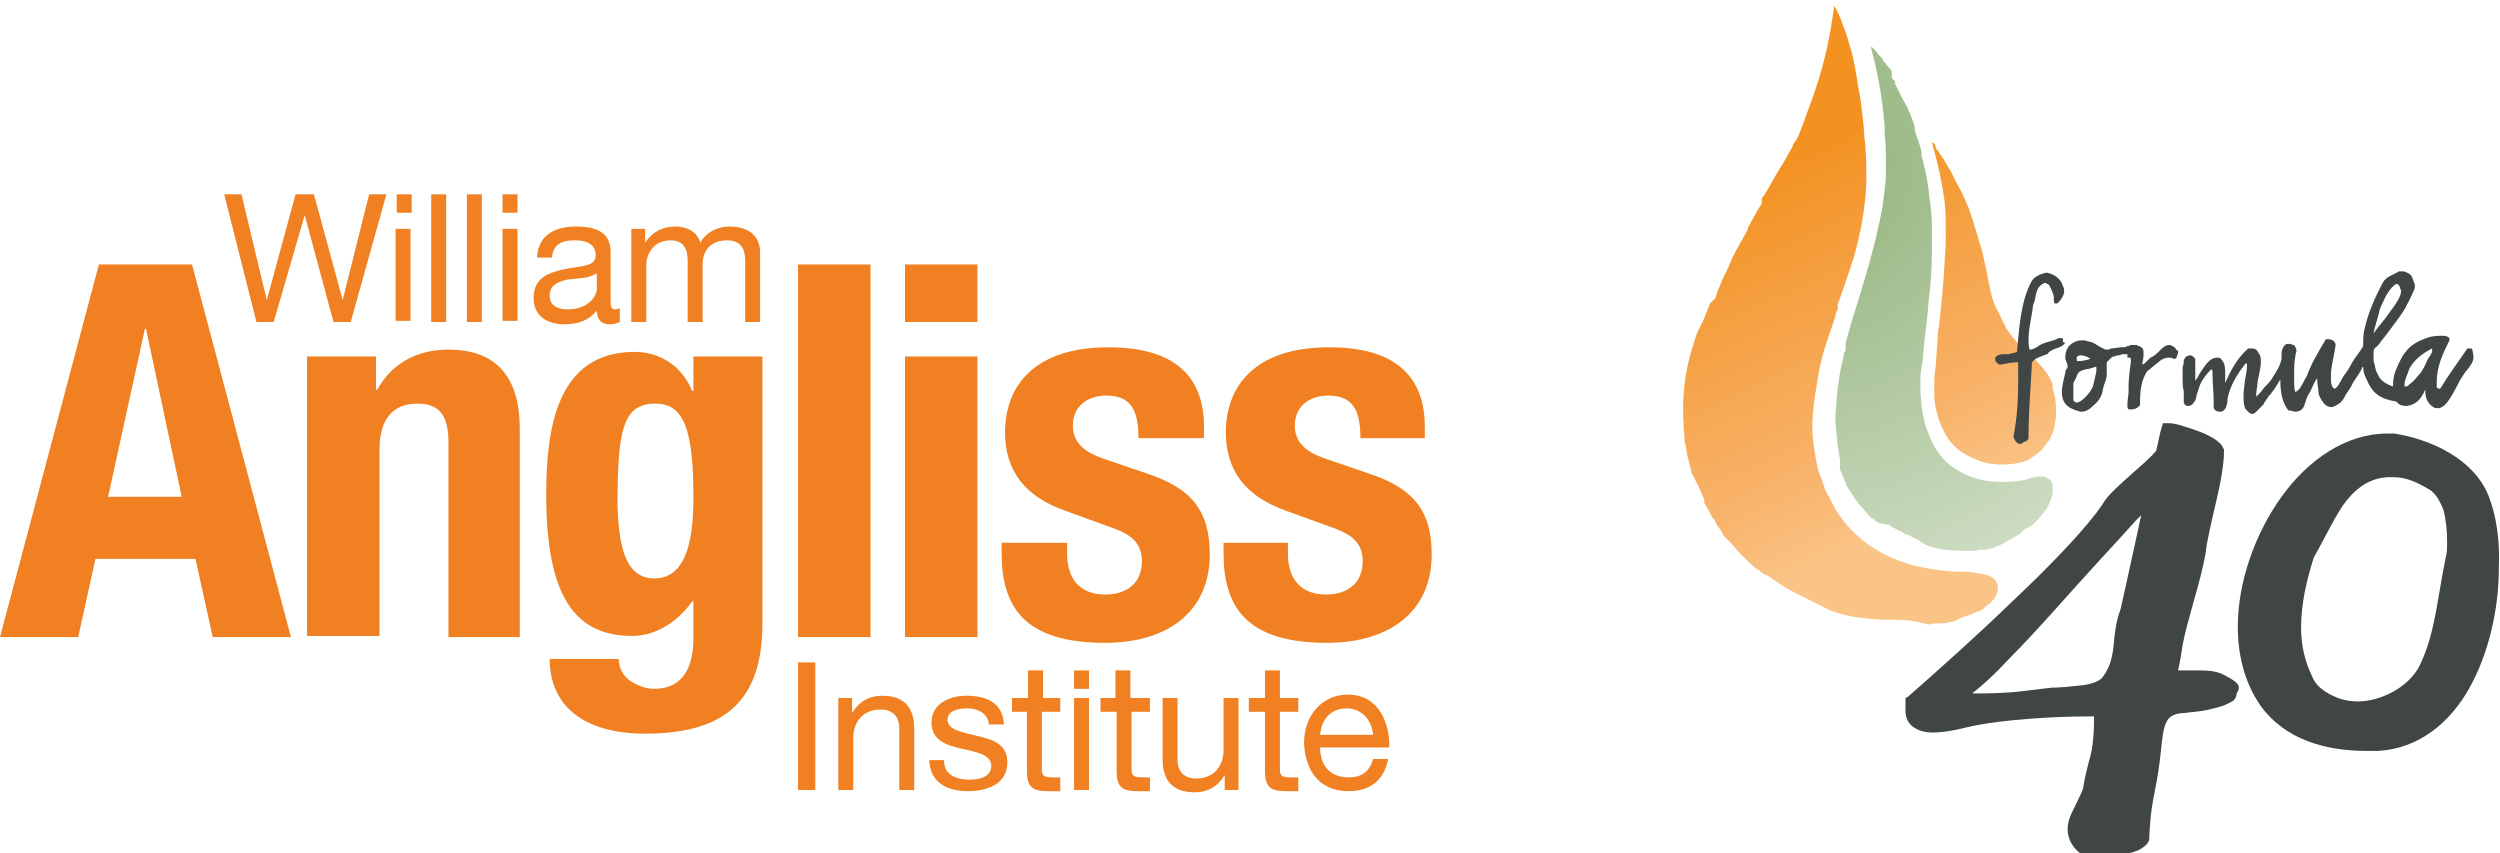
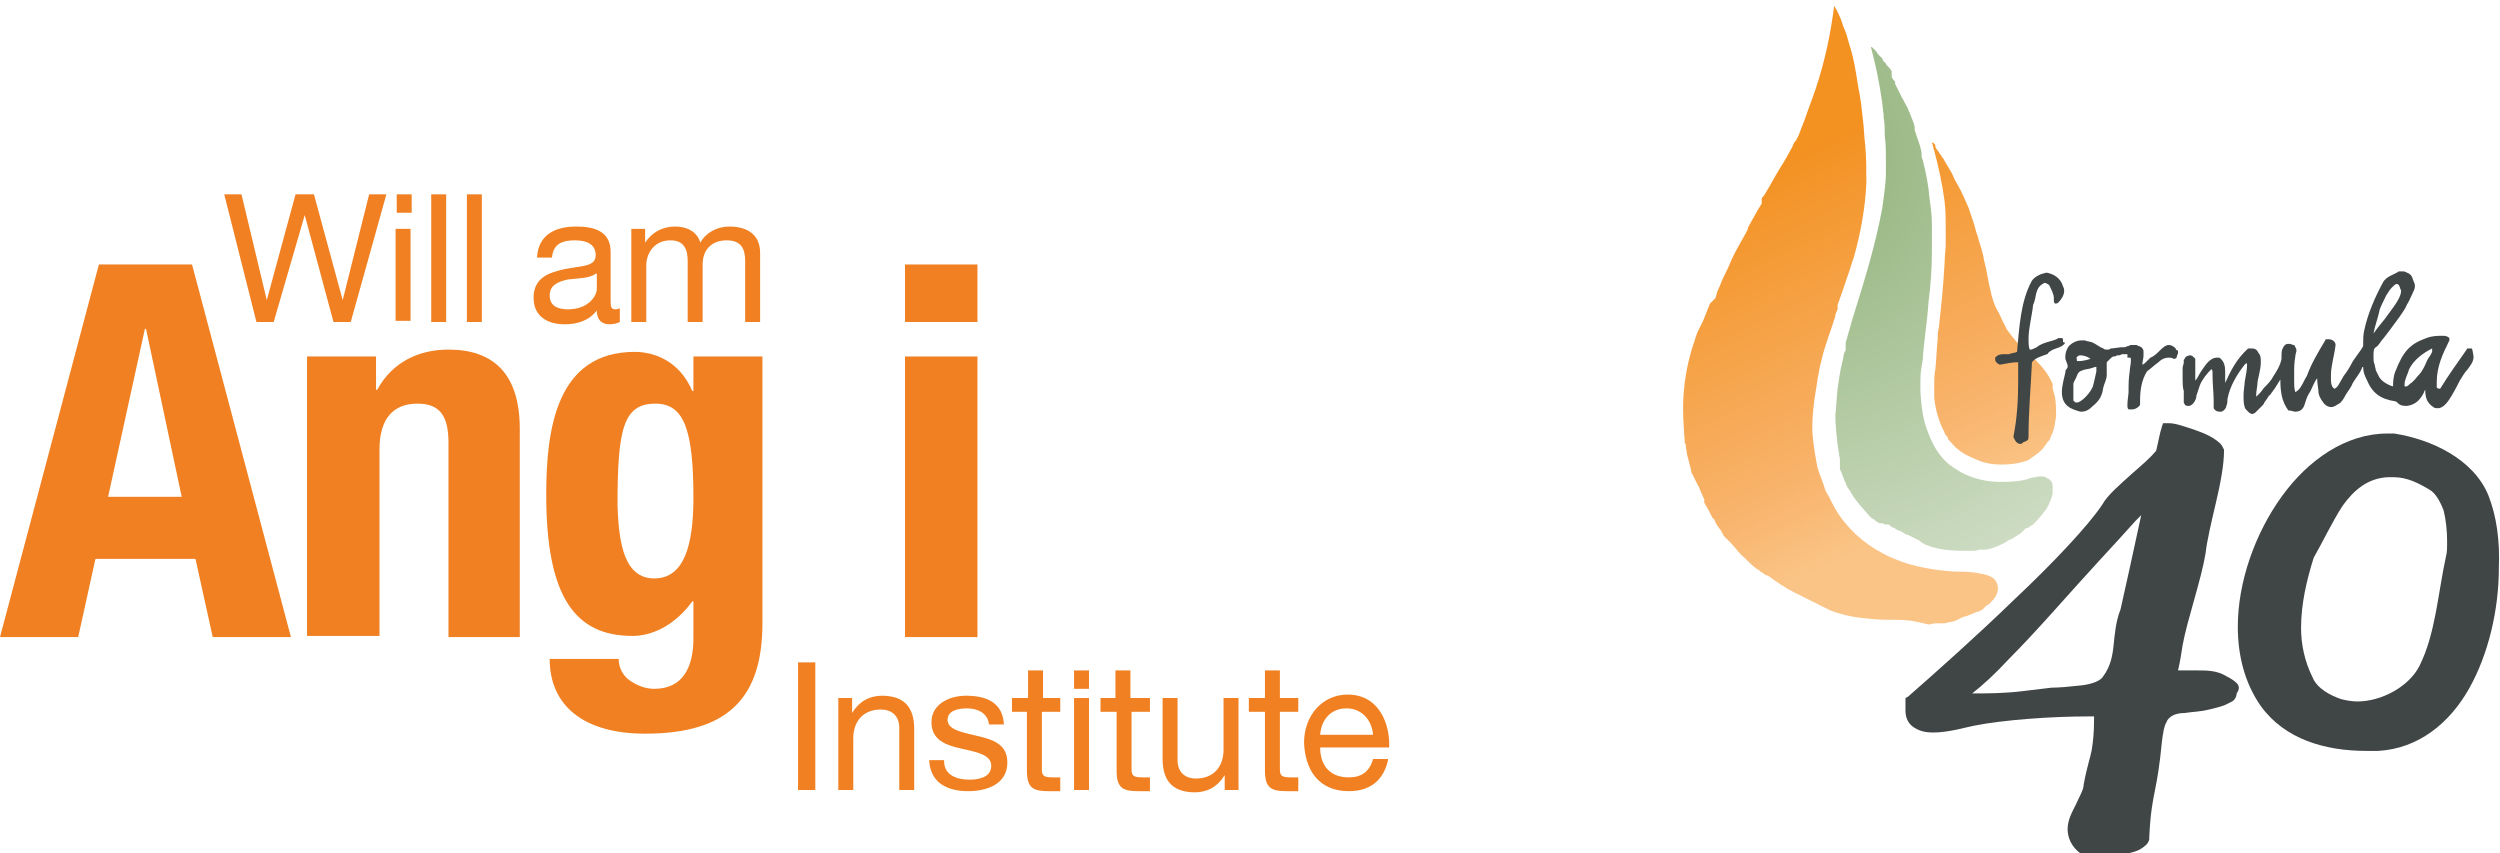
<svg xmlns="http://www.w3.org/2000/svg" version="1.1" id="Layer_1" x="0px" y="0px" viewBox="0 0 217.4 74.2" style="enable-background:new 0 0 217.4 74.2;" xml:space="preserve">
  <style type="text/css">

	.st0{fill:#F08021;}

	.st1{fill:#404545;}

	.st2{fill-rule:evenodd;clip-rule:evenodd;fill:url(#SVGID_1_);}

	.st3{opacity:0.8;fill-rule:evenodd;clip-rule:evenodd;fill:url(#SVGID_2_);}

</style>
  <g>
    <g>
      <g>
        <g>
          <path class="st0" d="M30.5,28h-1.5l-2.5-9.3h0L23.8,28h-1.5l-2.8-11.1h1.5l2.2,9.2h0l2.5-9.2h1.6l2.5,9.2h0l2.3-9.2h1.5L30.5,28       z" />
          <path class="st0" d="M35.8,18.5h-1.3v-1.6h1.3V18.5z M34.4,19.9h1.3v8h-1.3V19.9z" />
          <path class="st0" d="M37.5,16.9h1.3V28h-1.3V16.9z" />
          <path class="st0" d="M40.6,16.9h1.3V28h-1.3V16.9z" />
-           <path class="st0" d="M45,18.5h-1.3v-1.6H45V18.5z M43.7,19.9H45v8h-1.3V19.9z" />
          <path class="st0" d="M53.9,28c-0.2,0.1-0.5,0.2-0.9,0.2c-0.7,0-1.1-0.4-1.1-1.2c-0.7,0.9-1.7,1.2-2.8,1.2       c-1.5,0-2.7-0.7-2.7-2.3c0-1.8,1.4-2.2,2.7-2.5c1.5-0.3,2.7-0.2,2.7-1.2c0-1.1-1-1.3-1.8-1.3c-1.1,0-1.9,0.3-2,1.5h-1.3       c0.1-2,1.6-2.7,3.4-2.7c1.4,0,3,0.3,3,2.2v4.1c0,0.6,0,0.9,0.4,0.9c0.1,0,0.2,0,0.4-0.1V28z M51.8,23.8       c-0.5,0.4-1.5,0.4-2.4,0.5c-0.9,0.2-1.6,0.5-1.6,1.4c0,0.9,0.7,1.2,1.6,1.2c1.7,0,2.5-1.1,2.5-1.8V23.8z" />
          <path class="st0" d="M54.9,19.9h1.2v1.2h0c0.6-0.9,1.5-1.4,2.6-1.4c1,0,1.9,0.4,2.2,1.4c0.5-0.9,1.5-1.4,2.5-1.4       c1.6,0,2.7,0.7,2.7,2.3V28h-1.3v-5.3c0-1-0.3-1.8-1.6-1.8c-1.3,0-2.1,0.8-2.1,2.1v5h-1.3v-5.3c0-1-0.3-1.8-1.5-1.8       c-1.6,0-2.1,1.4-2.1,2.1v5h-1.3V19.9z" />
        </g>
        <g>
          <path class="st0" d="M69.4,57.6h1.5v11.1h-1.5V57.6z" />
          <path class="st0" d="M72.9,60.7h1.2v1.3h0c0.6-1,1.5-1.5,2.6-1.5c2.1,0,2.8,1.2,2.8,2.9v5.3h-1.3v-5.4c0-1-0.6-1.6-1.6-1.6       c-1.6,0-2.4,1.1-2.4,2.5v4.5h-1.3V60.7z" />
          <path class="st0" d="M82.1,66.2c0,1.2,1.1,1.6,2.2,1.6c0.8,0,1.9-0.2,1.9-1.2c0-1-1.3-1.2-2.6-1.5c-1.3-0.3-2.6-0.7-2.6-2.3       c0-1.6,1.6-2.3,3-2.3c1.8,0,3.2,0.6,3.3,2.5h-1.3c-0.1-1-1-1.4-1.9-1.4c-0.8,0-1.7,0.2-1.7,1c0,0.9,1.4,1.1,2.6,1.4       c1.3,0.3,2.6,0.7,2.6,2.3c0,1.9-1.8,2.5-3.4,2.5c-1.8,0-3.3-0.7-3.4-2.7H82.1z" />
          <path class="st0" d="M90.6,60.7h1.6v1.2h-1.6v5c0,0.6,0.2,0.7,1,0.7h0.6v1.2h-1c-1.4,0-1.9-0.3-1.9-1.8v-5.1H88v-1.2h1.4v-2.4       h1.3V60.7z" />
          <path class="st0" d="M94.7,59.9h-1.3v-1.6h1.3V59.9z M93.4,60.7h1.3v8h-1.3V60.7z" />
          <path class="st0" d="M98.4,60.7h1.6v1.2h-1.6v5c0,0.6,0.2,0.7,1,0.7h0.6v1.2h-1c-1.4,0-1.9-0.3-1.9-1.8v-5.1h-1.4v-1.2H97v-2.4       h1.3V60.7z" />
          <path class="st0" d="M107.7,68.7h-1.2v-1.3h0c-0.6,1-1.5,1.5-2.6,1.5c-2.1,0-2.8-1.2-2.8-2.9v-5.3h1.3v5.4c0,1,0.6,1.6,1.6,1.6       c1.6,0,2.4-1.1,2.4-2.5v-4.5h1.3V68.7z" />
          <path class="st0" d="M111.3,60.7h1.6v1.2h-1.6v5c0,0.6,0.2,0.7,1,0.7h0.6v1.2h-1c-1.4,0-1.9-0.3-1.9-1.8v-5.1h-1.4v-1.2h1.4       v-2.4h1.3V60.7z" />
          <path class="st0" d="M120.7,66.1c-0.4,1.8-1.6,2.7-3.4,2.7c-2.6,0-3.8-1.8-3.9-4.2c0-2.4,1.6-4.2,3.8-4.2c2.8,0,3.7,2.7,3.6,4.6       h-6c0,1.4,0.7,2.6,2.5,2.6c1.1,0,1.8-0.5,2.1-1.6H120.7z M119.4,63.9c-0.1-1.3-1-2.3-2.3-2.3c-1.4,0-2.2,1-2.3,2.3H119.4z" />
        </g>
        <g>
          <path class="st0" d="M8.6,23h8.1l8.6,32.4h-6.8l-1.5-6.8H8.3l-1.5,6.8H0L8.6,23z M9.4,43.2h6.4l-3.1-14.6h-0.1L9.4,43.2z" />
          <path class="st0" d="M26.7,31h6v2.9h0.1c1.3-2.4,3.6-3.5,6.2-3.5c3.9,0,6.2,2.1,6.2,6.9v18.1H39V38.5c0-2.4-0.8-3.4-2.7-3.4       c-2.1,0-3.3,1.3-3.3,4v16.2h-6.3V31z" />
          <path class="st0" d="M66.3,31v23.2c0,6.4-2.9,9.6-10.2,9.6c-5.3,0-8.3-2.4-8.3-6.5h6c0,0.8,0.4,1.5,1,1.9       c0.6,0.4,1.3,0.7,2.1,0.7c2.5,0,3.4-1.9,3.4-4.4v-3.2h-0.1c-1.3,1.8-3.2,3-5.2,3c-5,0-7.5-3.4-7.5-12.3c0-5.7,0.9-12.4,7.7-12.4       c1.7,0,3.9,0.8,5,3.4h0.1V31H66.3z M56.9,50.3c2.6,0,3.4-2.9,3.4-7c0-5.9-0.8-8.2-3.3-8.2c-2.8,0-3.3,2.2-3.3,8.8       C53.8,47.3,54.3,50.3,56.9,50.3z" />
-           <path class="st0" d="M69.4,23h6.3v32.4h-6.3V23z" />
          <path class="st0" d="M78.7,23H85v5h-6.3V23z M78.7,31H85v24.4h-6.3V31z" />
-           <path class="st0" d="M92.8,47.4v0.8c0,2.1,1.1,3.5,3.3,3.5c1.9,0,3.2-1,3.2-2.9c0-1.6-1-2.3-2.3-2.8l-4.4-1.6       c-3.4-1.2-5.2-3.4-5.2-6.8c0-4,2.5-7.4,9-7.4c5.7,0,8.3,2.5,8.3,6.9v1H99c0-2.5-0.7-3.7-2.8-3.7c-1.6,0-2.9,0.9-2.9,2.6       c0,1.2,0.6,2.2,2.7,2.9l3.8,1.3c3.9,1.3,5.4,3.3,5.4,7c0,5.1-3.8,7.7-9.1,7.7c-7,0-9-3.1-9-7.8v-0.9H92.8z" />
-           <path class="st0" d="M112,47.4v0.8c0,2.1,1.1,3.5,3.3,3.5c1.9,0,3.2-1,3.2-2.9c0-1.6-1-2.3-2.3-2.8l-4.4-1.6       c-3.4-1.2-5.2-3.4-5.2-6.8c0-4,2.5-7.4,9-7.4c5.7,0,8.3,2.5,8.3,6.9v1h-5.6c0-2.5-0.7-3.7-2.8-3.7c-1.6,0-2.9,0.9-2.9,2.6       c0,1.2,0.6,2.2,2.7,2.9l3.8,1.3c3.9,1.3,5.4,3.3,5.4,7c0,5.1-3.8,7.7-9.1,7.7c-7,0-9-3.1-9-7.8v-0.9H112z" />
        </g>
      </g>
    </g>
    <g>
      <path class="st1" d="M194.5,59.4c-0.2-0.2-0.5-0.4-0.9-0.6c-0.8-0.5-1.7-0.5-2.5-0.5c-0.3,0-0.7,0-1,0c-0.2,0-0.5,0-0.7,0     c0.2-0.8,0.3-1.6,0.4-2.2c0.4-2.2,1.6-5.6,2-8c0.1-1,0.5-2.7,0.9-4.4c0.4-1.7,0.7-3.3,0.7-4.5c0,0,0-0.1,0-0.1v0l0,0     c-0.1-0.2-0.2-0.4-0.3-0.5c-0.5-0.5-1.3-0.9-2.2-1.2c-0.9-0.3-1.7-0.6-2.3-0.6c-0.1,0-0.1,0-0.2,0l-0.3,0l-0.1,0.3     c-0.2,0.6-0.3,1.3-0.5,2.1c-0.5,0.6-1.2,1.2-2,1.9c-1.1,1-2.2,1.9-2.7,2.8c-1.2,1.8-4.2,5-7.6,8.2c-3.3,3.2-6.9,6.4-9.3,8.5     l-0.2,0.1l0,1.1c0,0.7,0.3,1.2,0.8,1.5c0.5,0.3,1,0.4,1.6,0.4c1.4,0,3-0.5,3.6-0.6c2.5-0.5,6.7-0.8,9.8-0.8c0.2,0,0.4,0,0.6,0     c0,0.1,0,0.1,0,0.2c0,1.4-0.1,2-0.2,2.7c-0.1,0.6-0.4,1.4-0.7,3l0,0v0c0,0.5-0.4,1.1-0.7,1.8c-0.3,0.6-0.7,1.3-0.7,2.1     c0,0.7,0.3,1.5,1.1,2.1l0.1,0.1l0.1,0c0.4,0.1,0.9,0.2,1.5,0.2c0.8,0,1.7-0.1,2.5-0.3c0.4-0.1,0.8-0.2,1.1-0.4     c0.3-0.2,0.6-0.4,0.7-0.8l0-0.1l0-0.1c0.1-2.1,0.3-3.1,0.5-4.1c0.2-1,0.4-2.1,0.6-4.2c0.1-0.8,0.2-1.4,0.4-1.7     c0.1-0.3,0.3-0.4,0.4-0.5c0.3-0.2,0.7-0.3,1.2-0.3c0.6-0.1,1.3-0.1,2.1-0.3c0.4-0.1,0.9-0.2,1.4-0.4c0.2-0.1,0.4-0.2,0.6-0.3     c0.2-0.1,0.4-0.4,0.4-0.7C194.8,59.9,194.7,59.6,194.5,59.4z M184.4,53c-0.4,1-0.5,2.1-0.6,3.1c-0.1,1-0.3,1.9-0.9,2.7     c-0.2,0.4-1,0.7-1.9,0.8c-0.9,0.1-1.9,0.2-2.6,0.2c-0.8,0.1-1.6,0.2-2.5,0.3l0,0c-1.6,0.2-3.1,0.2-4.3,0.2c0,0,0,0-0.1,0     c0.9-0.7,2-1.7,3.2-3c2.5-2.5,5.4-5.9,7.9-8.6c1.2-1.3,2.3-2.5,3.1-3.4c0.2-0.2,0.3-0.3,0.5-0.5C185.5,48.1,184.8,51.2,184.4,53z" />
      <path class="st1" d="M216.4,43.1c-1.3-3.2-5-4.9-8.2-5.4l0,0h0c-0.2,0-0.4,0-0.6,0c-3.6,0-6.9,2.3-9.2,5.5     c-2.3,3.2-3.8,7.4-3.8,11.3c0,2.5,0.6,4.9,2,6.9l0.2-0.1l-0.2,0.1c2.1,2.9,5.6,3.9,9.2,3.9c0.3,0,0.7,0,1,0     c3.5-0.2,6.2-2.4,7.9-5.4c1.7-3,2.6-6.9,2.6-10.5C217.4,47,217.1,44.9,216.4,43.1z M203.7,44c1-1.4,2.2-2.4,3.9-2.5h0h0     c0.2,0,0.4,0,0.6,0c1.1,0,2.1,0.5,3.1,1.1c0.5,0.3,0.9,1,1.2,1.8c0.2,0.8,0.3,1.8,0.3,2.6c0,0.6,0,1.1-0.1,1.4     c-0.7,3.2-0.9,6.7-2.3,9.5c-0.9,1.8-3.3,3.1-5.4,3.1c-0.5,0-1-0.1-1.4-0.2c-0.9-0.3-2.1-0.9-2.5-1.9l0,0l0,0c-0.7-1.4-1-2.9-1-4.3     c0-2.1,0.5-4.2,1.1-6.1C202,47.1,202.8,45.4,203.7,44z" />
      <g>
        <linearGradient id="SVGID_1_" gradientUnits="userSpaceOnUse" x1="151.971" y1="14.6" x2="166.489" y2="45.699">
          <stop offset="1.098900e-02" style="stop-color:#F39121" />
          <stop offset="0.769" style="stop-color:#F8B36B" />
          <stop offset="1" style="stop-color:#FAC486" />
        </linearGradient>
        <path class="st2" d="M164.9,53.9c-0.8,0-1.6,0-2.4-0.1l0,0c-1.2-0.1-2.2-0.3-3.3-0.7l0,0L159,53l0,0l-0.2-0.1l0,0l-0.2-0.1l0,0      l-0.2-0.1h0l-0.2-0.1l0,0l-0.2-0.1l0,0l-0.2-0.1l0,0l-0.2-0.1l0,0l-0.2-0.1l0,0l-0.2-0.1h0l-0.2-0.1l0,0l-0.2-0.1h0l-0.2-0.1l0,0      l-0.2-0.1l0,0l-0.2-0.1l0,0l-0.2-0.1l0,0c-0.8-0.4-1.5-0.9-2.2-1.4l0,0l-0.2-0.1l-0.1,0h0l0,0l0,0l0,0v0l-0.1-0.1      c-0.1-0.1-0.2-0.1-0.3-0.2c-0.2-0.1,0-0.1-0.3-0.2c-0.4-0.3-0.8-0.7-1.1-1c-0.5-0.4-0.8-0.9-1.2-1.3l0,0l-0.1-0.1l0,0l-0.1-0.1      l-0.1-0.1c-0.1-0.1-0.2-0.2-0.3-0.3c-0.1-0.1,0-0.1-0.1-0.2c0,0-0.1-0.1-0.1-0.2c-0.2-0.3-0.5-0.6-0.6-1l0,0l-0.1-0.1l0,0      l-0.1-0.1l0,0c-0.1-0.2-0.2-0.4-0.3-0.6c-0.1-0.2-0.3-0.5-0.4-0.7l0,0l0-0.1l0,0l0-0.1c0,0,0-0.1,0-0.1l0,0l0,0l0,0l0,0l0,0l0,0      l0,0l0,0l-0.1-0.2l0,0c-0.2-0.4-0.3-0.8-0.5-1.1l0,0l-0.1-0.2l0,0l-0.1-0.2l0,0l-0.1-0.2l0,0l-0.1-0.2l-0.1-0.2l0,0      c-0.1-0.5-0.3-1.2-0.4-1.6c0-0.2-0.1-0.5-0.1-0.7c0-0.1,0-0.2-0.1-0.3l0,0l0-0.1v0l0-0.1l0,0c-0.1-1.3-0.2-2.6-0.1-3.9      c0.1-1.6,0.4-3.1,0.9-4.6l0,0c0.1-0.2,0.1-0.4,0.2-0.6c0-0.1,0.1-0.2,0.1-0.3l0,0l0.1-0.2l0,0l0.1-0.2h0l0.1-0.2l0.1-0.2l0,0      l0.1-0.2c0.2-0.5,0.4-1,0.6-1.5l0,0l0.1-0.1l0,0l0.1-0.1l0,0l0.1-0.1l0.1-0.1l0.1-0.1l0-0.1c0.1-0.2,0.1-0.4,0.2-0.6      c0.1-0.2,0.2-0.4,0.3-0.7c0.2-0.5,0.5-1,0.7-1.5c0.4-1,0.9-1.8,1.4-2.7c0.1-0.2,0.2-0.3,0.2-0.5c0.4-0.7,0.8-1.5,1.2-2.1l0,0      l0-0.1l0-0.1l0-0.1l0-0.1l0,0l0,0l0,0l0,0c0-0.1,0.1-0.2,0.2-0.3l0,0c0.5-0.8,0.9-1.6,1.4-2.4c0.4-0.6,0.7-1.2,1.1-1.9l0-0.1      l0.1-0.1l0-0.1l0.1-0.1l0.1-0.1v0c0-0.1,0.1-0.2,0.2-0.4c0.1-0.3,0.2-0.5,0.3-0.8c0.1-0.2,0.1-0.3,0.2-0.5c0.3-0.9,0.7-1.9,1-2.8      c0.8-2.4,1.3-4.8,1.6-7.2c0.3,0.5,0.5,0.9,0.7,1.5l0,0c0.1,0.4,0.3,0.7,0.4,1.1c0.1,0.3,0.1,0.4,0.2,0.7c0.4,1.2,0.6,2.5,0.8,3.8      c0.2,0.9,0.3,1.9,0.4,2.8c0.1,0.7,0.1,1.5,0.2,2.2c0.1,1.1,0.1,2.2,0.1,3.3c-0.1,2.2-0.5,4.4-1.1,6.5l0,0c-0.2,0.5-0.3,1-0.5,1.5      l0,0c-0.3,0.9-0.6,1.8-0.9,2.6l0,0l0,0.1v0l0,0.1l0,0l0,0.1l0,0.1c-0.1,0.2-0.2,0.4-0.2,0.6c-0.4,1.3-0.9,2.5-1.2,3.8      c-0.3,1.1-0.4,2.2-0.6,3.3c-0.1,0.8-0.2,1.6-0.2,2.5c0,1.1,0.2,2.2,0.4,3.3c0.1,0.6,0.4,1.2,0.6,1.8c0.1,0.4,0.2,0.6,0.4,0.9      c0.4,0.8,0.8,1.6,1.4,2.3c1.2,1.5,2.8,2.6,4.6,3.3c1.5,0.6,3.3,0.9,5,1c0.6,0,1.2,0,1.8,0.1c0.6,0.1,1.5,0.2,1.8,0.8      c0.3,0.6,0.1,1.1-0.3,1.6l0,0l0,0l0,0l0,0l0,0l0,0l0,0c0,0-0.1,0-0.1,0.1c-0.2,0.2-0.2,0.2-0.5,0.4v0l-0.1,0.1l0,0l-0.1,0.1l0,0      l-0.1,0.1l0,0c-0.2,0.1-0.3,0.2-0.5,0.2c-0.2,0.1-0.5,0.2-0.7,0.3l0,0l0,0l0,0l0,0l0,0l0,0c-0.2,0.1-0.4,0.1-0.6,0.2h0l-0.2,0.1      l0,0l-0.2,0.1h0l-0.2,0.1l0,0c-0.3,0.1-0.6,0.1-0.9,0.2l0,0l-0.2,0l0,0l-0.2,0l-0.2,0l0,0l-0.2,0c-0.2,0-0.4,0.1-0.6,0.1      C166.1,53.9,165.5,53.9,164.9,53.9 M174,40.4c-0.6,0-1.3-0.1-1.8-0.3c-0.7-0.3-1.3-0.5-1.9-1c-0.3-0.2-0.5-0.5-0.7-0.7      c-0.1-0.1-0.1-0.1-0.2-0.2c0,0,0-0.1,0-0.1c0-0.1-0.2-0.2-0.2-0.3v0l0,0v0v0l0,0l0,0l0,0l0,0c-0.1-0.1-0.1-0.1-0.1-0.2l0,0      c-0.5-0.9-0.8-2-0.9-3l0,0l0-0.1l0-0.2l0,0l0-0.2v0c0-0.2,0-0.4,0-0.6c0-0.5,0-0.9,0.1-1.4c0.1-0.9,0.1-1.7,0.2-2.6      c0-0.4,0-0.6,0.1-1c0.2-1.8,0.4-3.7,0.5-5.6c0-0.6,0.1-1.2,0.1-1.7c0-0.4,0-0.8,0-1.3c0-0.7,0-1.6-0.1-2.4      c-0.2-1.5-0.5-2.9-0.9-4.4l0,0c-0.1-0.2-0.1-0.5-0.2-0.7l0.1,0h0l0,0l0,0l0,0h0l0,0c0.1,0.1,0.1,0.1,0.2,0.2l0,0l0,0.1v0l0,0.1      l0,0c0.1,0.1,0.1,0.2,0.2,0.3c0.1,0.1,0.1,0.1,0.2,0.3h0l0.1,0.1l0,0l0.1,0.2l0,0l0.1,0.1l0,0l0.1,0.2c0.2,0.3,0.4,0.7,0.6,1h0      c0.2,0.4,0.3,0.7,0.5,1c0.4,0.7,0.7,1.4,1,2.1l0,0c0.1,0.3,0.2,0.6,0.3,0.9l0,0c0.2,0.5,0.3,1.1,0.5,1.6l0,0      c0.1,0.5,0.3,0.9,0.4,1.4c0.1,0.3,0.1,0.6,0.2,0.9c0.2,0.8,0.3,1.6,0.5,2.4c0.1,0.5,0.3,1.2,0.6,1.7l0,0c0.2,0.3,0.4,0.9,0.6,1.2      c0,0.1,0.1,0.1,0.1,0.2c0.1,0.3,0.4,0.6,0.6,0.9c0.2,0.2,0.4,0.5,0.6,0.7c0.1,0.1,0.3,0.3,0.4,0.4c0.3,0.3,0.6,0.6,1,0.9      c0.7,0.7,1.1,1.2,1.5,2.1l0,0l0,0.1l0,0l0,0.1l0,0l0,0.1l0,0l0,0l0,0.1v0c0.1,0.2,0.1,0.5,0.2,0.7c0.1,0.6,0.1,1.2,0.1,1.7      c-0.1,0.5-0.1,0.9-0.3,1.4c0,0.1,0,0.1-0.1,0.2c0,0-0.1,0.3-0.1,0.3c0,0.1-0.1,0.2-0.2,0.3c0,0,0,0,0,0c0,0-0.1,0.1-0.1,0.1      c-0.1,0.3-0.1,0.1-0.2,0.3c-0.3,0.5-1,0.9-1.4,1.2C175.7,40.3,174.8,40.4,174,40.4" />
        <radialGradient id="SVGID_2_" cx="155.537" cy="13.742" r="40.138" gradientTransform="matrix(1 0 0 1 2.000000e-03 -2.000000e-03)" gradientUnits="userSpaceOnUse">
          <stop offset="1.098900e-02" style="stop-color:#739D55" />
          <stop offset="1" style="stop-color:#C3D5B7" />
        </radialGradient>
        <path class="st3" d="M170.6,47.9c0.3,0,0.6,0,0.9,0c0.2,0,0.4,0,0.6-0.1l0,0l0.2,0l0,0l0.2,0l0,0l0.2,0l0,0      c0.6-0.1,1.3-0.4,1.8-0.7c0.2-0.2,0.5-0.2,0.7-0.4c0.2-0.1,0.3-0.2,0.5-0.3l0,0l0.1-0.1l0,0l0.1-0.1l0,0l0.1-0.1h0      c0.1-0.1,0.2-0.2,0.3-0.2l0.1,0l0.1-0.1l0.1-0.1l0.1,0l0,0h0l0,0c0.1-0.1,0.2-0.2,0.3-0.3c0.4-0.4,0.7-0.8,1-1.2      c0.2-0.4,0.4-0.8,0.5-1.3c0-0.1,0-0.1,0-0.2c0,0,0,0,0-0.1h0v0v-0.1l0,0l0-0.1l0,0l0-0.1c0-0.3-0.1-0.5-0.4-0.7l0,0l0,0l0,0h0      l0,0h0l0,0l0,0l0,0h0l0,0h0h0c-0.1,0-0.1,0-0.2-0.1c-0.2-0.1-0.7-0.1-0.9,0c-0.3,0-0.5,0.1-0.8,0.2c-0.8,0.2-1.6,0.2-2.4,0.2      c-1.2,0-2.7-0.4-3.7-1.1c-1.2-0.7-1.9-1.8-2.4-3.1c-0.5-1.2-0.6-2.3-0.7-3.6c0-0.4,0-0.7,0-1.1c0-0.6,0.1-1.1,0.2-1.7l0,0      c0.1-1.7,0.4-3.3,0.5-5l0,0c0.2-1.5,0.3-3,0.3-4.5c0-0.5,0-0.9,0-1.3c0-0.3,0-0.7,0-1c0-0.7-0.1-1.5-0.2-2.2l0,0      c-0.1-1.2-0.3-2.2-0.6-3.4c-0.1-0.2-0.1-0.3-0.1-0.6h0c-0.1-0.7-0.4-1.3-0.6-2l0,0l0-0.1l0,0l0-0.1l0,0l0-0.1      c-0.1-0.4-0.3-0.8-0.4-1.1c0-0.1-0.1-0.2-0.1-0.2c0-0.1-0.1-0.2-0.1-0.3c-0.2-0.3-0.3-0.6-0.5-0.9l-0.1-0.2l0,0l-0.1-0.2l0,0      l-0.1-0.2l-0.1-0.2l0,0l-0.1-0.2l0,0l-0.1-0.2l0-0.1l0,0l0-0.1l0,0c-0.1-0.1-0.2-0.2-0.3-0.4l0-0.1l0-0.1l0-0.1l0-0.1l0,0l0-0.1      l0,0c-0.1-0.2-0.2-0.3-0.4-0.5c-0.1-0.1-0.1-0.2-0.2-0.3c-0.1,0-0.2-0.2-0.2-0.3c-0.1-0.1-0.3-0.3-0.4-0.4      c-0.1-0.2-0.2-0.3-0.4-0.5c0,0-0.2-0.2-0.2-0.1v0c0.5,1.9,0.9,3.9,1.1,5.9c0,0.1,0,0.1,0,0.2c0.1,0.5,0.1,1.1,0.1,1.6      c0.1,0.8,0.1,1.4,0.1,2.2c0,0.3,0,0.6,0,1c0,1-0.2,2.1-0.3,3c-0.6,3.3-1.6,6.5-2.6,9.7l0,0c-0.2,0.7-0.4,1.4-0.6,2.1l0,0l0,0.2      l0,0l0,0.2l0,0l0,0.2c0,0.1,0,0.1-0.1,0.2l0,0c-0.1,0.3-0.1,0.6-0.2,0.9l0,0c-0.2,0.8-0.3,1.6-0.4,2.3c-0.1,0.8-0.1,1.6-0.2,2.3      c0,0.8,0.1,1.7,0.2,2.6c0.1,0.4,0.1,0.8,0.2,1.2l0,0l0,0.2l0,0l0,0.2l0,0l0,0.2l0,0.1l0,0l0,0.1l0,0l0,0.1l0,0      c0.2,0.4,0.3,0.8,0.5,1.2c0.1,0.4,0.3,0.5,0.5,0.9c0.4,0.7,1,1.3,1.5,1.9c0,0,0,0,0,0l0,0l0,0h0l0,0h0l0,0c0,0,0.1,0.1,0.1,0.1      c0,0,0.1,0.1,0.1,0.1c0.1,0.1,0.2,0.1,0.3,0.2c0.1,0.1,0.2,0.2,0.3,0.2l0,0l0.1,0.1l0.1,0l0.1,0l0.1,0c0.1,0,0.1,0.1,0.2,0.1l0,0      l0,0v0l0,0l0,0l0,0l0.1,0l0,0l0.1,0l0,0l0.1,0l0,0c0.3,0.1,0.1,0.2,0.5,0.3c0.3,0.2,0.3,0.2,0.6,0.3c0.2,0.1,0.3,0.2,0.5,0.3v0      l0.1,0l0.2,0.1l0,0l0.2,0.1l0,0l0.2,0.1l0,0l0.2,0.1l0,0l0.2,0.1l0,0C167.5,47.6,169.1,47.9,170.6,47.9" />
      </g>
      <path class="st1" d="M189.2,30.3L189.2,30.3c-0.2-0.2-0.4-0.3-0.6-0.3c-0.3,0-0.6,0.3-0.8,0.5c-0.2,0.2-0.5,0.5-0.8,0.6l0,0     c-0.1,0.1-0.3,0.3-0.4,0.4c-0.1,0.1-0.2,0.2-0.3,0.2c0-0.3,0.1-0.5,0.1-0.8c0-0.1,0-0.2,0-0.3c0-0.1,0-0.2-0.1-0.3     c-0.1-0.2-0.4-0.2-0.5-0.3c-0.1,0-0.2,0-0.2,0c-0.1,0-0.2,0-0.3,0c-0.1,0-0.2,0.1-0.2,0.1c0,0-0.1,0-0.1,0     c-0.2,0.1-0.2,0.1-0.3,0.1c0,0,0,0-0.1,0c0,0,0,0-0.1,0c0,0-0.1,0-0.1,0c-0.1,0-0.6,0.1-0.8,0.1c-0.1,0-0.2,0.1-0.2,0.1     c-0.1,0-0.1,0-0.2,0c-0.1,0-0.2,0-0.3-0.1c-0.3-0.1-0.5-0.3-0.9-0.5c-0.2-0.1-0.5-0.1-0.7-0.2c-0.1,0-0.2,0-0.3,0     c-0.4,0-0.8,0.2-1.1,0.5c-0.2,0.3-0.3,0.6-0.3,0.9c0,0,0,0.1,0,0.2c0.1,0.3,0.2,0.5,0.2,0.6c0,0,0,0,0,0.1c0,0,0,0.1-0.1,0.2     c-0.1,0.1-0.1,0.2-0.1,0.3c-0.1,0.5-0.3,1.1-0.3,1.7c0,0.6,0.2,1.2,1,1.5c0.3,0.1,0.5,0.2,0.7,0.2c0.4,0,0.7-0.2,1-0.5     c0.6-0.5,0.8-0.9,0.9-1.6c0.1-0.4,0.3-0.7,0.3-1.1c0-0.1,0-0.1,0-0.2c0-0.2,0-0.4,0-0.6c0-0.2,0-0.3,0-0.3     c0.1-0.1,0.2-0.2,0.3-0.3c0.1-0.1,0.2-0.2,0.3-0.2c0,0,0.2,0,0.3-0.1c0.2,0,0.3,0,0.4-0.1h0c0,0,0,0,0,0c0.1,0,0.2,0,0.3,0     c0.1,0,0.2,0,0.2,0V31v0.1h0c0,0,0.1,0,0.2,0c0.1,0,0.1,0.1,0.1,0.1c0,0,0,0.1,0,0.2c0,0.3-0.1,0.6-0.1,0.9c0,0-0.1,0.6-0.1,1.3     c0,0.2,0,0.4,0,0.5c0,0,0,0,0,0c0,0.2-0.1,0.7-0.1,1.1c0,0.2,0,0.3,0.1,0.4l0.1,0c0.1,0,0.1,0,0.2,0c0.3,0,0.6-0.2,0.7-0.4     c0,0,0,0,0-0.1c0-0.1,0-0.2,0-0.2c0-0.9,0.1-1.8,0.6-2.6c0.4-0.3,0.7-0.6,1-0.8c0.3-0.3,0.6-0.4,0.9-0.4c0.1,0,0.3,0,0.4,0.1     c0,0,0.1,0,0.1,0c0.1,0,0.2-0.1,0.2-0.2c0-0.1,0.1-0.2,0.1-0.3c0-0.1,0-0.1,0-0.2C189.2,30.4,189.2,30.4,189.2,30.3z M180.9,30.9     l0-0.2L180.9,30.9C180.9,30.9,180.9,30.9,180.9,30.9c0.3,0,0.6,0.1,0.9,0.3c-0.3,0.1-0.7,0.2-1,0.2c-0.2,0-0.2,0-0.2-0.1     c0,0,0-0.1,0-0.1C180.5,31.1,180.7,30.9,180.9,30.9z M182,33.6c-0.2,0.5-0.8,1.2-1.3,1.4c0,0-0.1,0-0.1,0c-0.1,0-0.2,0-0.2-0.1     c-0.1,0-0.1-0.1-0.1-0.1c0-0.2,0-0.5,0-0.7c0-0.2,0-0.4,0-0.7c0-0.2,0.2-0.4,0.3-0.7c0.1-0.3,0.2-0.4,0.5-0.5     c0.2-0.1,0.6-0.1,0.8-0.2c0.1,0,0.2-0.1,0.4-0.1c0,0.1,0,0.3,0,0.4C182.2,32.8,182.1,33.2,182,33.6z M179.4,29.7L179.4,29.7     c0,0,0,0,0-0.1c0-0.1,0-0.2-0.1-0.2c-0.1,0-0.1,0-0.2,0c0,0-0.1,0-0.1,0c0,0,0,0,0,0l0,0l0,0l0,0c-0.4,0.3-1.3,0.3-1.9,0.8     c-0.2,0.1-0.4,0.2-0.5,0.2c0,0-0.1,0-0.1,0c-0.1-0.3-0.1-0.6-0.1-0.9c0-1,0.3-2,0.4-3c0.2-0.4,0.2-0.8,0.3-1.1     c0.1-0.3,0.2-0.5,0.5-0.7l0,0c0.1,0,0.1-0.1,0.2-0.1c0.1,0,0.3,0.1,0.4,0.2c0.2,0.4,0.4,0.8,0.4,1.1c0,0.1,0,0.1,0,0.2     c0,0.1,0,0.2,0.1,0.3c0.1,0,0.2,0,0.3-0.1c0.2-0.2,0.5-0.6,0.5-1c0-0.1,0-0.2-0.1-0.4c-0.2-0.7-0.8-1.1-1.5-1.2H178     c-0.5,0.1-1,0.3-1.3,0.7l0,0c-1,1.8-1.1,4.1-1.3,6.2c-0.2,0.1-0.5,0.1-0.7,0.2l0,0c0,0-0.1,0-0.2,0c-0.1,0-0.1,0-0.2,0     c-0.2,0-0.5,0-0.7,0.2c0,0-0.1,0.1-0.1,0.1c0,0,0,0.1,0,0.1c0,0.1,0,0.2,0.1,0.3c0.1,0.1,0.2,0.2,0.3,0.2h0.1     c0.5-0.1,1-0.2,1.5-0.2c0,0.6,0,1.1,0,1.7c0,1.6-0.1,3.2-0.4,4.7c0,0,0,0.1,0,0.1c0,0.1,0.1,0.2,0.2,0.4c0.1,0.1,0.2,0.2,0.4,0.2     h0c0.1,0,0.1,0,0.2-0.1c0,0,0.1-0.1,0.2-0.1c0.1,0,0.1-0.1,0.2-0.1c0.1-0.1,0.1-0.2,0.1-0.3c0-2.2,0.2-4.4,0.3-6.5     c0.3-0.4,0.8-0.5,1.3-0.7c0,0,0.1,0,0.1-0.1c0.2-0.2,0.4-0.3,0.7-0.4c0.3-0.1,0.6-0.2,0.8-0.5C179.4,29.8,179.4,29.7,179.4,29.7z      M214.9,30.3c0,0-0.1,0-0.1,0c-0.1,0-0.1,0-0.2,0c0,0-0.1,0-0.1,0.1c-0.9,1.3-1.5,2.1-2.3,3.4c0,0-0.1,0-0.1,0c0,0-0.1,0-0.2-0.1     c0-0.2,0-0.3,0-0.5c0-1.3,0.5-2.4,1.1-3.6c0-0.1,0-0.1,0-0.2c-0.2-0.2-0.4-0.2-0.6-0.2c-0.4,0-0.9,0-1.4,0.2     c-1.4,0.5-2,1.1-2.7,2.9c-0.2,0.5-0.2,1-0.2,1.3c-0.1,0-0.9-0.3-1.2-0.8c-0.1-0.2-0.2-0.4-0.3-0.6c0-0.1-0.1-0.4-0.1-0.5     c-0.1-0.2-0.1-0.4-0.1-0.6c0-0.1,0-0.2,0-0.2c0-0.3,0-0.6,0.2-0.7c0.3-0.2,0.4-0.5,0.6-0.7c0.1-0.1,1.3-1.7,1.5-2     c0.2-0.3,0.5-0.7,0.6-1c0.2-0.3,0.3-0.6,0.5-1c0.1-0.2,0.2-0.4,0.2-0.6c0-0.1,0-0.2-0.1-0.4c-0.1-0.2-0.1-0.5-0.4-0.7     c-0.2-0.1-0.4-0.2-0.5-0.2c-0.1,0-0.2,0-0.3,0l-0.1,0c-0.4,0.3-1.1,0.4-1.4,1c-0.7,1.3-1.3,2.7-1.6,4.1c-0.1,0.4-0.1,0.8-0.1,1.2     c0,0.1,0,0.1,0,0.2c-0.2,0.4-0.8,1.1-1,1.5c-0.2,0.4-0.4,0.7-0.7,1.1c-0.1,0.2-0.3,0.5-0.4,0.7c-0.1,0.2-0.3,0.4-0.4,0.4     c0,0,0,0,0,0c-0.2-0.1-0.3-0.4-0.3-0.7c0-0.2,0-0.4,0-0.5c0-0.8,0.3-1.7,0.4-2.6v0c0-0.3-0.3-0.5-0.6-0.5c-0.1,0-0.1,0-0.2,0     c0,0-0.1,0-0.1,0.1c-0.6,1-1.2,2-1.6,3.1c-0.2,0.3-0.3,0.6-0.5,0.9c-0.1,0.2-0.3,0.4-0.5,0.5c-0.1-0.3-0.1-0.6-0.1-0.9     c0-0.4,0-0.8,0-1v0c0-0.2,0-0.7,0.1-1.2c0-0.2,0.1-0.4,0.1-0.5c0-0.2-0.1-0.3-0.2-0.5c0,0,0,0-0.1,0c-0.2-0.1-0.3-0.1-0.4-0.1     c-0.3,0-0.4,0.2-0.5,0.4c-0.1,0.2-0.1,0.4-0.1,0.7c0,0.1,0,0.1,0,0.2c0,0,0,0,0,0c-0.1,0.6-0.5,1.2-0.7,1.5     c-0.2,0.4-0.5,0.7-0.8,1c-0.1,0.1-0.2,0.3-0.4,0.5c-0.1,0.1-0.2,0.2-0.2,0.2c0,0-0.1,0.1-0.1,0.1c0,0,0,0,0,0c0,0,0,0,0,0     c0,0,0-0.1,0-0.2c0-0.3,0.1-0.7,0.1-0.9c0-0.4,0.3-1.2,0.3-1.9c0-0.3,0-0.6-0.2-0.8c-0.1-0.2-0.2-0.4-0.6-0.4c-0.1,0-0.1,0-0.2,0     l-0.1,0c-1,0.9-1.5,1.9-2,3c0-0.1,0-0.2,0-0.3c0-0.2,0-0.5,0-0.7c0-0.5-0.1-0.9-0.5-1.2c0,0,0,0-0.1,0c0,0-0.1,0-0.1,0     c-0.7,0-1.1,0.8-1.4,1.2c-0.2,0.3-0.3,0.6-0.5,0.8c0-0.3,0-0.6,0-0.9c0-0.3,0-0.6,0-0.9c0,0,0-0.1,0-0.1c-0.1-0.1-0.1-0.1-0.2-0.2     l0,0c-0.1-0.1-0.2-0.1-0.3-0.1c-0.1,0-0.2,0.1-0.3,0.1c-0.1,0.1-0.1,0.2-0.2,0.3c0,0.1,0,0.2,0,0.2c0,0.2-0.1,0.3-0.1,0.5     c0,0.1,0,0.2,0,0.3c0,0.2,0,0.5,0,0.7c0,0.3,0,0.7,0.1,1c0,0,0,0.1,0,0.1c0,0.1,0,0.2,0,0.3c0,0.1,0,0.2,0,0.3c0,0.1,0,0.2,0,0.3     c0,0.1,0.1,0.1,0.1,0.2c0.1,0.1,0.2,0.1,0.3,0.1h0l0,0c0.2,0,0.3-0.1,0.4-0.2c0.2-0.2,0.3-0.5,0.3-0.7c0.1-0.3,0.2-0.6,0.3-0.9     c0.2-0.5,0.6-1,1-1.4c0,0,0.1,0.1,0.1,0.2c0,0.1,0,0.2,0,0.3c0,0.8,0.1,1.5,0.1,2.3c0,0.2,0,0.4,0,0.5l0,0.1     c0.1,0.2,0.3,0.3,0.5,0.3c0.1,0,0.1,0,0.2,0l0,0c0.2-0.1,0.4-0.3,0.4-0.5c0.1-0.2,0.1-0.4,0.1-0.6c0.2-1.1,0.8-2.1,1.5-3     c0.1-0.1,0.1-0.1,0.2-0.1c0,0,0,0,0,0c0,0,0,0,0,0c0,0,0,0.1,0,0.2c0,0.3-0.1,0.9-0.2,1.4c0,0.2-0.1,0.8-0.1,1.1     c0,0.1,0,0.2,0,0.3c0,0.2,0,0.5,0.1,0.8c0,0.1,0.1,0.2,0.2,0.3c0.1,0.1,0.2,0.2,0.2,0.2c0.1,0,0.1,0.1,0.2,0.1h0     c0.2,0,0.3-0.1,0.4-0.2c0.1-0.1,0.2-0.2,0.3-0.3c0.1-0.1,0.1-0.1,0.1-0.1c0,0,0,0,0.1-0.1c0.1-0.1,0.2-0.2,0.2-0.3     c0.1-0.1,0.2-0.3,0.3-0.4c0-0.1,0.1-0.1,0.1-0.2c0,0,0.1,0,0.2-0.2c0.1-0.1,0.2-0.3,0.3-0.4c0.2-0.3,0.3-0.5,0.5-0.8c0,0,0,0,0,0     c0,1,0.1,1.9,0.7,2.7c0,0,0,0,0.1,0c0.2,0,0.3,0.1,0.5,0.1c0,0,0,0,0,0c0.5,0,0.7-0.3,0.8-0.6c0.1-0.3,0.2-0.7,0.4-1     c0.1-0.1,0.2-0.4,0.4-0.8c0.1-0.2,0.2-0.4,0.3-0.5c0,0.4,0.1,0.9,0.1,1c0,0.5,0.2,0.8,0.5,1.2c0.2,0.2,0.4,0.3,0.6,0.3     c0.3,0,0.5-0.2,0.7-0.3c0.2-0.1,0.4-0.4,0.6-0.8c0.2-0.3,0.5-0.7,0.6-1c0.3-0.5,0.6-0.8,0.8-1.3c0,0,0-0.1,0.1-0.1     c0,0.4,0.1,0.7,0.3,1.1c0.5,1.2,1.2,1.7,2.5,1.9c0.3,0.1,0.2,0.4,1,0.4c0.8-0.1,1.2-0.6,1.5-1.2c0-0.1,0.1-0.2,0.1-0.2     c0,0,0,0,0,0l0,0c0,0.6,0.1,1.1,0.7,1.5c0.1,0.1,0.3,0.1,0.4,0.1c0.5,0,0.9-0.6,1.2-1.1c0.3-0.5,0.6-1.1,0.7-1.3     c0.2-0.3,0.4-0.7,0.7-1c0.2-0.3,0.5-0.6,0.5-1.1C215,30.4,215,30.3,214.9,30.3z M206.9,27.1c0-0.2,0.3-0.8,0.6-1.4     c0.2-0.3,0.3-0.5,0.5-0.7c0.2-0.2,0.3-0.3,0.4-0.3c0.1,0,0.2,0,0.3,0.3c0,0.1,0.1,0.2,0.1,0.3c0,0.5-0.5,1.2-1.1,2     c-0.4,0.6-0.9,1.1-1.3,1.7C206.5,28.4,206.8,27.6,206.9,27.1z M211.5,30.5c0,0,0,0.1,0,0.1c0,0,0,0,0,0l0,0     c-0.1,0.2-0.2,0.4-0.3,0.5c-0.2,0.3-0.3,0.7-0.5,1c0,0,0,0,0,0c-0.2,0.4-0.4,0.5-0.7,0.9c-0.1,0.1-0.2,0.2-0.3,0.3     c-0.1,0-0.2,0.2-0.4,0.3c-0.1,0-0.2,0-0.2,0c0,0,0-0.1,0-0.2c0-0.4,0.3-0.9,0.4-1.3c0.4-0.8,1.2-1.4,2-1.8     C211.5,30.4,211.5,30.4,211.5,30.5z" />
    </g>
  </g>
</svg>